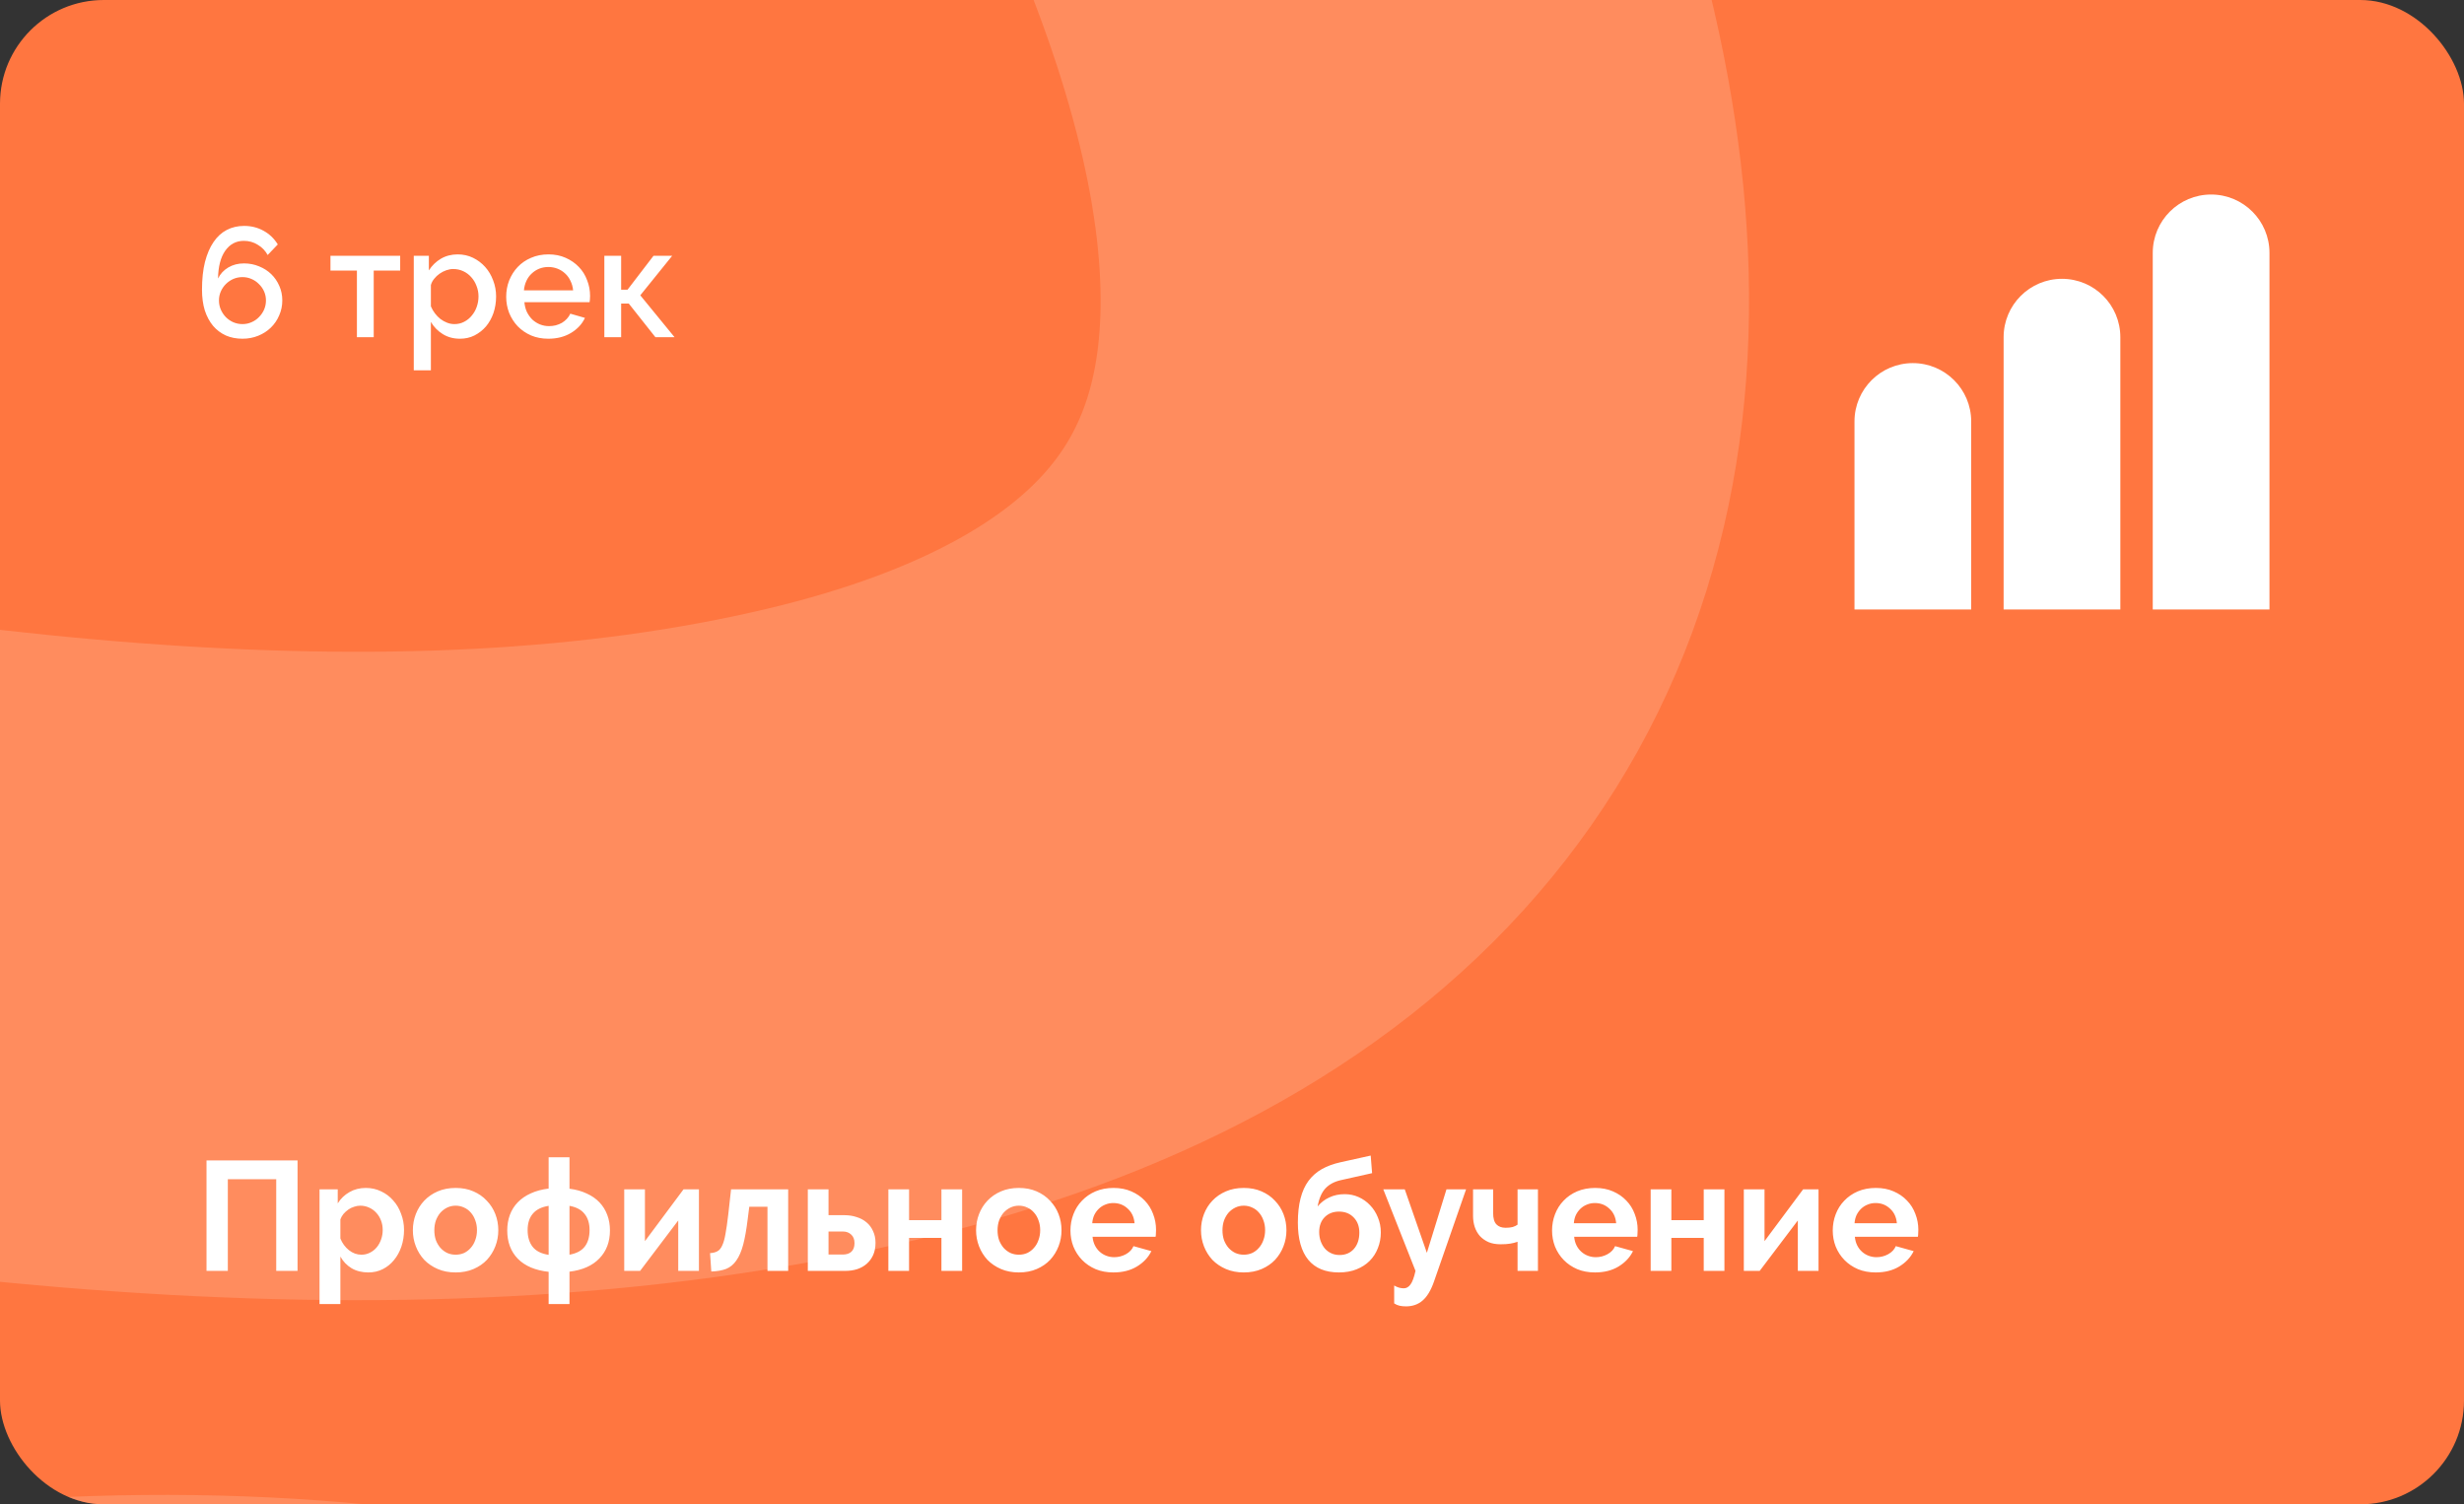
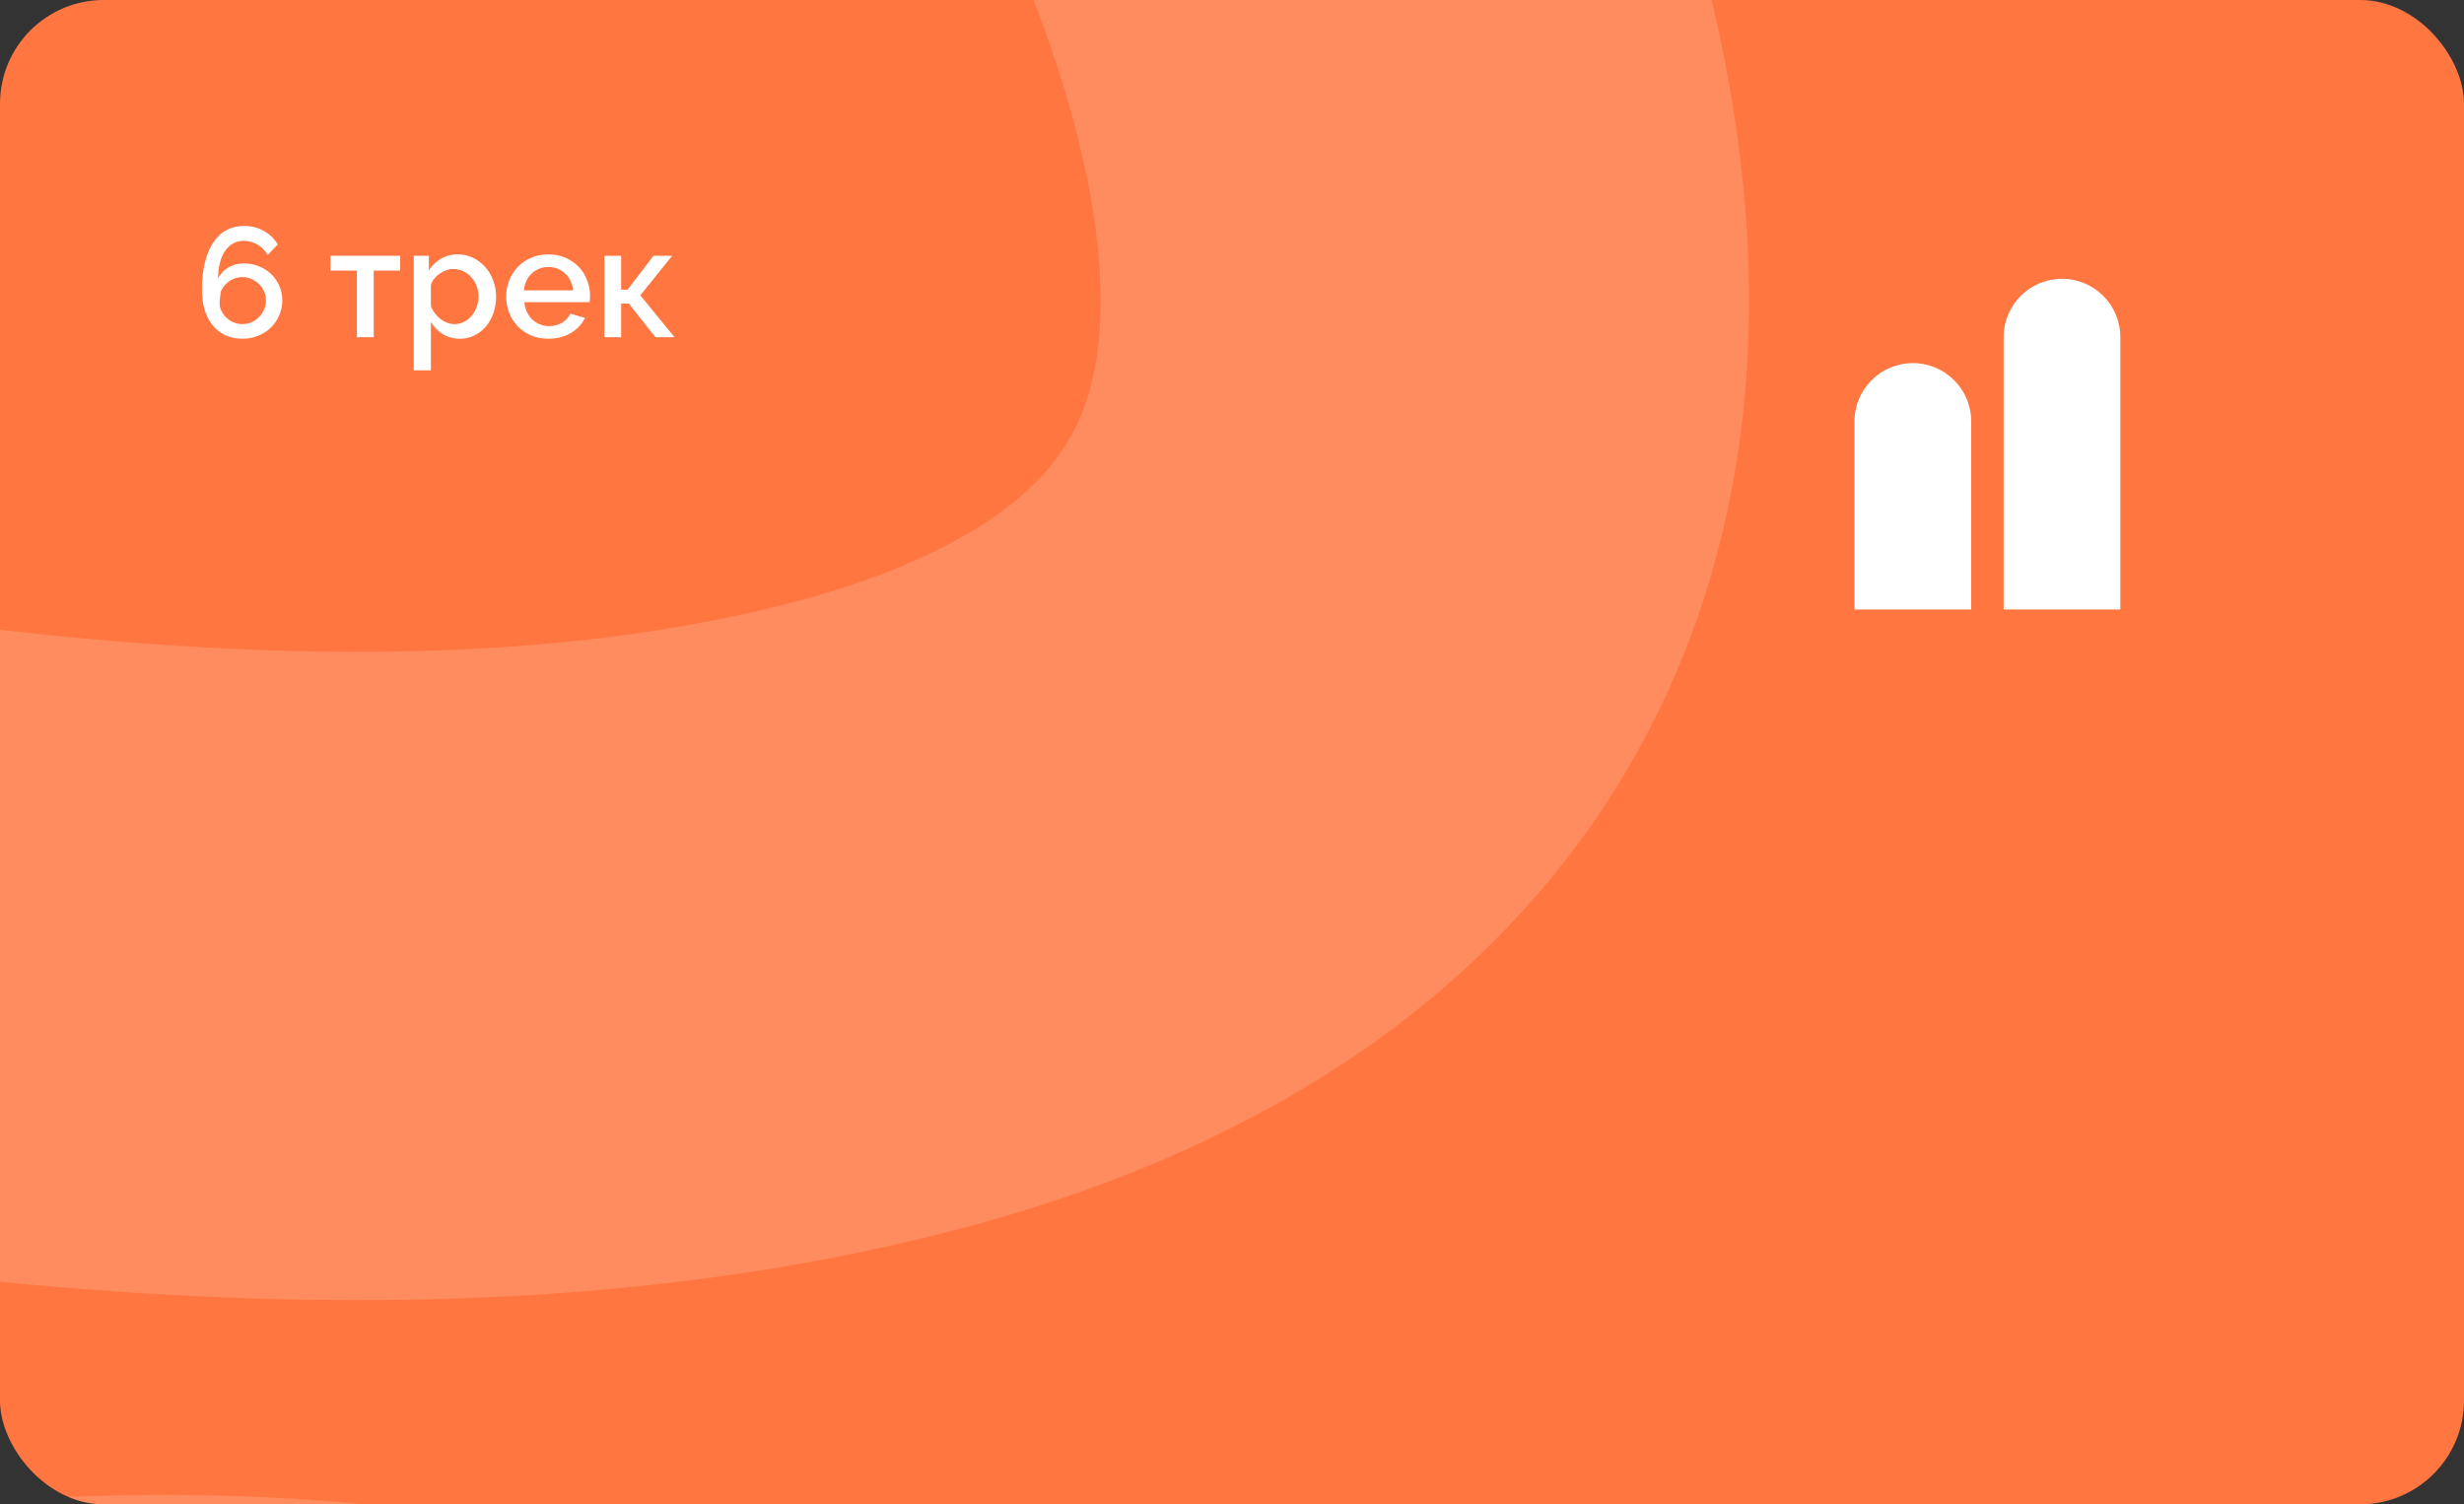
<svg xmlns="http://www.w3.org/2000/svg" width="380" height="232" viewBox="0 0 380 232" fill="none">
  <rect x="0" y="0" width="380" height="232" fill="#333333" stroke="none" />
  <g clip-path="url(#clip0_122_1557)">
    <rect width="380" height="232" rx="16" fill="#FF7640" />
    <path opacity="0.3" d="M-617.926 -319.5C-647.426 -256.167 -680.626 -98.7 -571.426 -91.5C-434.926 -82.5 -1.426 -310.5 122.074 -155C245.574 0.5 256.037 112.486 130 142.5C-8.574 175.5 -198.5 97.5 -370.5 74C-538.347 51.067 -784.926 64.5 -729.926 263.5C-678.751 448.659 -377.926 413 -158.426 323C15.984 251.488 161.696 263.234 218.074 413C299.574 629.5 -45.592 694.667 -31.926 746" stroke="#FFBFA6" stroke-width="100" />
-     <path d="M43.536 46.336C43.536 47.152 43.376 47.92 43.056 48.64C42.752 49.36 42.32 49.992 41.76 50.536C41.216 51.064 40.568 51.48 39.816 51.784C39.064 52.088 38.256 52.24 37.392 52.24C36.448 52.24 35.592 52.072 34.824 51.736C34.056 51.384 33.4 50.888 32.856 50.248C32.312 49.592 31.888 48.8 31.584 47.872C31.296 46.928 31.152 45.864 31.152 44.68C31.152 43.048 31.304 41.624 31.608 40.408C31.928 39.176 32.368 38.152 32.928 37.336C33.488 36.504 34.168 35.88 34.968 35.464C35.768 35.048 36.664 34.84 37.656 34.84C38.744 34.84 39.736 35.088 40.632 35.584C41.544 36.08 42.28 36.784 42.84 37.696L41.28 39.328C40.912 38.656 40.4 38.128 39.744 37.744C39.104 37.344 38.392 37.144 37.608 37.144C36.408 37.144 35.448 37.656 34.728 38.68C34.024 39.688 33.656 41.112 33.624 42.952C33.976 42.232 34.504 41.664 35.208 41.248C35.912 40.832 36.72 40.624 37.632 40.624C38.464 40.624 39.24 40.776 39.96 41.08C40.68 41.368 41.304 41.768 41.832 42.28C42.36 42.792 42.776 43.4 43.08 44.104C43.384 44.792 43.536 45.536 43.536 46.336ZM37.392 49.984C37.888 49.984 38.352 49.888 38.784 49.696C39.232 49.504 39.616 49.24 39.936 48.904C40.272 48.568 40.536 48.184 40.728 47.752C40.92 47.304 41.016 46.832 41.016 46.336C41.016 45.84 40.92 45.376 40.728 44.944C40.536 44.512 40.272 44.136 39.936 43.816C39.616 43.48 39.232 43.216 38.784 43.024C38.352 42.832 37.888 42.736 37.392 42.736C36.896 42.736 36.424 42.832 35.976 43.024C35.544 43.216 35.16 43.48 34.824 43.816C34.504 44.136 34.248 44.512 34.056 44.944C33.864 45.376 33.768 45.84 33.768 46.336C33.768 46.832 33.864 47.304 34.056 47.752C34.248 48.184 34.504 48.568 34.824 48.904C35.16 49.24 35.544 49.504 35.976 49.696C36.424 49.888 36.896 49.984 37.392 49.984ZM57.636 52H55.044V41.728H50.964V39.448H61.716V41.728H57.636V52ZM70.94 52.24C69.932 52.24 69.044 52 68.276 51.52C67.508 51.04 66.9 50.416 66.452 49.648V57.112H63.812V39.448H66.14V41.704C66.62 40.952 67.236 40.352 67.988 39.904C68.756 39.456 69.62 39.232 70.58 39.232C71.444 39.232 72.236 39.408 72.956 39.76C73.676 40.112 74.3 40.584 74.828 41.176C75.356 41.768 75.764 42.456 76.052 43.24C76.356 44.024 76.508 44.848 76.508 45.712C76.508 46.624 76.372 47.48 76.1 48.28C75.828 49.064 75.444 49.752 74.948 50.344C74.452 50.92 73.86 51.384 73.172 51.736C72.5 52.072 71.756 52.24 70.94 52.24ZM70.076 49.984C70.636 49.984 71.14 49.864 71.588 49.624C72.052 49.384 72.444 49.064 72.764 48.664C73.1 48.264 73.356 47.808 73.532 47.296C73.708 46.784 73.796 46.256 73.796 45.712C73.796 45.136 73.692 44.592 73.484 44.08C73.292 43.568 73.02 43.12 72.668 42.736C72.332 42.352 71.924 42.048 71.444 41.824C70.964 41.6 70.444 41.488 69.884 41.488C69.548 41.488 69.196 41.552 68.828 41.68C68.46 41.808 68.116 41.984 67.796 42.208C67.476 42.432 67.196 42.696 66.956 43C66.716 43.288 66.548 43.608 66.452 43.96V47.248C66.612 47.632 66.82 47.992 67.076 48.328C67.332 48.664 67.612 48.952 67.916 49.192C68.236 49.432 68.58 49.624 68.948 49.768C69.316 49.912 69.692 49.984 70.076 49.984ZM84.569 52.24C83.593 52.24 82.705 52.072 81.905 51.736C81.105 51.384 80.417 50.912 79.841 50.32C79.281 49.728 78.841 49.04 78.521 48.256C78.217 47.472 78.065 46.64 78.065 45.76C78.065 44.88 78.217 44.048 78.521 43.264C78.841 42.464 79.281 41.768 79.841 41.176C80.417 40.568 81.105 40.096 81.905 39.76C82.705 39.408 83.601 39.232 84.593 39.232C85.569 39.232 86.449 39.408 87.233 39.76C88.033 40.112 88.713 40.584 89.273 41.176C89.833 41.752 90.257 42.432 90.545 43.216C90.849 43.984 91.001 44.792 91.001 45.64C91.001 45.832 90.993 46.016 90.977 46.192C90.961 46.352 90.945 46.488 90.929 46.6H80.873C80.921 47.16 81.049 47.664 81.257 48.112C81.481 48.56 81.761 48.952 82.097 49.288C82.449 49.608 82.841 49.856 83.273 50.032C83.721 50.208 84.185 50.296 84.665 50.296C85.017 50.296 85.361 50.256 85.697 50.176C86.049 50.08 86.369 49.952 86.657 49.792C86.945 49.616 87.201 49.408 87.425 49.168C87.649 48.928 87.825 48.664 87.953 48.376L90.209 49.024C89.777 49.968 89.057 50.744 88.049 51.352C87.057 51.944 85.897 52.24 84.569 52.24ZM88.385 44.776C88.337 44.248 88.201 43.76 87.977 43.312C87.769 42.864 87.497 42.488 87.161 42.184C86.825 41.864 86.433 41.616 85.985 41.44C85.537 41.264 85.065 41.176 84.569 41.176C84.073 41.176 83.601 41.264 83.153 41.44C82.721 41.616 82.337 41.864 82.001 42.184C81.665 42.488 81.393 42.864 81.185 43.312C80.977 43.76 80.849 44.248 80.801 44.776H88.385ZM100.786 39.448H103.666L98.746 45.544L104.026 52H101.074L96.97 46.816H95.794V52H93.202V39.448H95.794V44.68H96.778L100.786 39.448Z" fill="white" />
-     <path d="M31.848 178.96H45.888V196H42.6V181.864H35.136V196H31.848V178.96ZM56.814 196.24C55.822 196.24 54.958 196.024 54.222 195.592C53.486 195.144 52.91 194.544 52.494 193.792V201.112H49.278V183.424H52.086V185.584C52.55 184.848 53.15 184.272 53.886 183.856C54.622 183.424 55.47 183.208 56.43 183.208C57.278 183.208 58.062 183.384 58.782 183.736C59.502 184.072 60.118 184.536 60.63 185.128C61.158 185.704 61.566 186.392 61.854 187.192C62.158 187.976 62.31 188.808 62.31 189.688C62.31 190.6 62.174 191.456 61.902 192.256C61.63 193.056 61.246 193.752 60.75 194.344C60.27 194.936 59.694 195.4 59.022 195.736C58.35 196.072 57.614 196.24 56.814 196.24ZM55.734 193.504C56.214 193.504 56.654 193.4 57.054 193.192C57.47 192.984 57.822 192.704 58.11 192.352C58.398 192 58.622 191.592 58.782 191.128C58.942 190.664 59.022 190.184 59.022 189.688C59.022 189.16 58.934 188.672 58.758 188.224C58.582 187.76 58.334 187.36 58.014 187.024C57.71 186.688 57.342 186.424 56.91 186.232C56.494 186.04 56.038 185.944 55.542 185.944C55.238 185.944 54.926 186 54.606 186.112C54.286 186.208 53.99 186.352 53.718 186.544C53.446 186.736 53.198 186.96 52.974 187.216C52.766 187.472 52.606 187.752 52.494 188.056V191.008C52.782 191.728 53.222 192.328 53.814 192.808C54.406 193.272 55.046 193.504 55.734 193.504ZM70.272 196.24C69.248 196.24 68.328 196.064 67.512 195.712C66.696 195.36 66 194.888 65.424 194.296C64.864 193.688 64.432 192.992 64.128 192.208C63.824 191.424 63.672 190.6 63.672 189.736C63.672 188.856 63.824 188.024 64.128 187.24C64.432 186.456 64.864 185.768 65.424 185.176C66 184.568 66.696 184.088 67.512 183.736C68.328 183.384 69.248 183.208 70.272 183.208C71.296 183.208 72.208 183.384 73.008 183.736C73.824 184.088 74.512 184.568 75.072 185.176C75.648 185.768 76.088 186.456 76.392 187.24C76.696 188.024 76.848 188.856 76.848 189.736C76.848 190.6 76.696 191.424 76.392 192.208C76.088 192.992 75.656 193.688 75.096 194.296C74.536 194.888 73.848 195.36 73.032 195.712C72.216 196.064 71.296 196.24 70.272 196.24ZM66.984 189.736C66.984 190.296 67.064 190.808 67.224 191.272C67.4 191.72 67.632 192.112 67.92 192.448C68.224 192.784 68.576 193.048 68.976 193.24C69.376 193.416 69.808 193.504 70.272 193.504C70.736 193.504 71.168 193.416 71.568 193.24C71.968 193.048 72.312 192.784 72.6 192.448C72.904 192.112 73.136 191.712 73.296 191.248C73.472 190.784 73.56 190.272 73.56 189.712C73.56 189.168 73.472 188.664 73.296 188.2C73.136 187.736 72.904 187.336 72.6 187C72.312 186.664 71.968 186.408 71.568 186.232C71.168 186.04 70.736 185.944 70.272 185.944C69.808 185.944 69.376 186.04 68.976 186.232C68.576 186.424 68.224 186.688 67.92 187.024C67.632 187.36 67.4 187.76 67.224 188.224C67.064 188.688 66.984 189.192 66.984 189.736ZM87.827 183.328C88.835 183.456 89.723 183.704 90.491 184.072C91.275 184.424 91.931 184.88 92.459 185.44C92.987 186 93.387 186.648 93.659 187.384C93.931 188.104 94.067 188.896 94.067 189.76C94.067 191.52 93.523 192.96 92.435 194.08C91.363 195.2 89.827 195.88 87.827 196.12V201.112H84.611V196.144C82.547 195.92 80.963 195.248 79.859 194.128C78.771 193.008 78.227 191.552 78.227 189.76C78.227 188.896 78.363 188.096 78.635 187.36C78.907 186.624 79.315 185.976 79.859 185.416C80.403 184.856 81.067 184.4 81.851 184.048C82.651 183.68 83.571 183.432 84.611 183.304V178.48H87.827V183.328ZM84.611 185.968C83.507 186.144 82.691 186.552 82.163 187.192C81.635 187.816 81.371 188.656 81.371 189.712C81.371 190.768 81.627 191.624 82.139 192.28C82.651 192.936 83.475 193.352 84.611 193.528V185.968ZM87.827 193.504C88.899 193.312 89.683 192.896 90.179 192.256C90.675 191.616 90.923 190.768 90.923 189.712C90.923 188.672 90.667 187.84 90.155 187.216C89.659 186.576 88.883 186.16 87.827 185.968V193.504ZM99.462 191.416L105.414 183.424H107.79V196H104.598V188.224L98.718 196H96.27V183.424H99.462V191.416ZM109.505 193.264C109.969 193.232 110.345 193.136 110.633 192.976C110.937 192.816 111.185 192.52 111.377 192.088C111.585 191.656 111.753 191.064 111.881 190.312C112.025 189.544 112.169 188.544 112.312 187.312L112.745 183.424H121.553V196H118.361V186.112H115.553L115.312 188.008C115.121 189.592 114.889 190.904 114.617 191.944C114.345 192.968 113.993 193.784 113.561 194.392C113.145 195 112.625 195.432 112.001 195.688C111.377 195.928 110.609 196.064 109.697 196.096L109.505 193.264ZM124.582 183.424H127.774V187.408H130.222C130.894 187.408 131.518 187.504 132.094 187.696C132.686 187.872 133.198 188.144 133.63 188.512C134.062 188.864 134.398 189.312 134.638 189.856C134.894 190.384 135.022 190.992 135.022 191.68C135.022 192.384 134.902 193.008 134.662 193.552C134.422 194.08 134.094 194.528 133.678 194.896C133.262 195.264 132.766 195.544 132.19 195.736C131.63 195.912 131.014 196 130.342 196H124.582V183.424ZM129.982 193.48C130.542 193.48 130.982 193.336 131.302 193.048C131.622 192.744 131.782 192.304 131.782 191.728C131.782 191.152 131.614 190.712 131.278 190.408C130.942 190.088 130.518 189.928 130.006 189.928H127.774V193.48H129.982ZM140.196 188.176H145.188V183.424H148.38V196H145.188V190.912H140.196V196H137.004V183.424H140.196V188.176ZM157.131 196.24C156.107 196.24 155.187 196.064 154.371 195.712C153.555 195.36 152.859 194.888 152.283 194.296C151.723 193.688 151.291 192.992 150.987 192.208C150.683 191.424 150.531 190.6 150.531 189.736C150.531 188.856 150.683 188.024 150.987 187.24C151.291 186.456 151.723 185.768 152.283 185.176C152.859 184.568 153.555 184.088 154.371 183.736C155.187 183.384 156.107 183.208 157.131 183.208C158.155 183.208 159.067 183.384 159.867 183.736C160.683 184.088 161.371 184.568 161.931 185.176C162.507 185.768 162.947 186.456 163.251 187.24C163.555 188.024 163.707 188.856 163.707 189.736C163.707 190.6 163.555 191.424 163.251 192.208C162.947 192.992 162.515 193.688 161.955 194.296C161.395 194.888 160.707 195.36 159.891 195.712C159.075 196.064 158.155 196.24 157.131 196.24ZM153.843 189.736C153.843 190.296 153.923 190.808 154.083 191.272C154.259 191.72 154.491 192.112 154.779 192.448C155.083 192.784 155.435 193.048 155.835 193.24C156.235 193.416 156.667 193.504 157.131 193.504C157.595 193.504 158.027 193.416 158.427 193.24C158.827 193.048 159.171 192.784 159.459 192.448C159.763 192.112 159.995 191.712 160.155 191.248C160.331 190.784 160.419 190.272 160.419 189.712C160.419 189.168 160.331 188.664 160.155 188.2C159.995 187.736 159.763 187.336 159.459 187C159.171 186.664 158.827 186.408 158.427 186.232C158.027 186.04 157.595 185.944 157.131 185.944C156.667 185.944 156.235 186.04 155.835 186.232C155.435 186.424 155.083 186.688 154.779 187.024C154.491 187.36 154.259 187.76 154.083 188.224C153.923 188.688 153.843 189.192 153.843 189.736ZM171.71 196.24C170.702 196.24 169.79 196.072 168.974 195.736C168.158 195.384 167.462 194.912 166.886 194.32C166.31 193.728 165.862 193.04 165.542 192.256C165.238 191.472 165.086 190.648 165.086 189.784C165.086 188.888 165.238 188.048 165.542 187.264C165.846 186.464 166.286 185.768 166.862 185.176C167.438 184.568 168.134 184.088 168.95 183.736C169.782 183.384 170.71 183.208 171.734 183.208C172.758 183.208 173.67 183.384 174.47 183.736C175.286 184.088 175.974 184.56 176.534 185.152C177.11 185.744 177.542 186.432 177.83 187.216C178.134 188 178.286 188.816 178.286 189.664C178.286 189.872 178.278 190.072 178.262 190.264C178.262 190.456 178.246 190.616 178.214 190.744H168.494C168.542 191.24 168.662 191.68 168.854 192.064C169.046 192.448 169.294 192.776 169.598 193.048C169.902 193.32 170.246 193.528 170.63 193.672C171.014 193.816 171.414 193.888 171.83 193.888C172.47 193.888 173.07 193.736 173.63 193.432C174.206 193.112 174.598 192.696 174.806 192.184L177.566 192.952C177.102 193.912 176.358 194.704 175.334 195.328C174.326 195.936 173.118 196.24 171.71 196.24ZM174.974 188.656C174.894 187.712 174.542 186.96 173.918 186.4C173.31 185.824 172.566 185.536 171.686 185.536C171.254 185.536 170.846 185.616 170.462 185.776C170.094 185.92 169.766 186.128 169.478 186.4C169.19 186.672 168.95 187 168.758 187.384C168.582 187.768 168.478 188.192 168.446 188.656H174.974ZM191.819 196.24C190.795 196.24 189.875 196.064 189.059 195.712C188.243 195.36 187.547 194.888 186.971 194.296C186.411 193.688 185.979 192.992 185.675 192.208C185.371 191.424 185.219 190.6 185.219 189.736C185.219 188.856 185.371 188.024 185.675 187.24C185.979 186.456 186.411 185.768 186.971 185.176C187.547 184.568 188.243 184.088 189.059 183.736C189.875 183.384 190.795 183.208 191.819 183.208C192.843 183.208 193.755 183.384 194.555 183.736C195.371 184.088 196.059 184.568 196.619 185.176C197.195 185.768 197.635 186.456 197.939 187.24C198.243 188.024 198.395 188.856 198.395 189.736C198.395 190.6 198.243 191.424 197.939 192.208C197.635 192.992 197.203 193.688 196.643 194.296C196.083 194.888 195.395 195.36 194.579 195.712C193.763 196.064 192.843 196.24 191.819 196.24ZM188.531 189.736C188.531 190.296 188.611 190.808 188.771 191.272C188.947 191.72 189.179 192.112 189.467 192.448C189.771 192.784 190.123 193.048 190.523 193.24C190.923 193.416 191.355 193.504 191.819 193.504C192.283 193.504 192.715 193.416 193.115 193.24C193.515 193.048 193.859 192.784 194.147 192.448C194.451 192.112 194.683 191.712 194.843 191.248C195.019 190.784 195.107 190.272 195.107 189.712C195.107 189.168 195.019 188.664 194.843 188.2C194.683 187.736 194.451 187.336 194.147 187C193.859 186.664 193.515 186.408 193.115 186.232C192.715 186.04 192.283 185.944 191.819 185.944C191.355 185.944 190.923 186.04 190.523 186.232C190.123 186.424 189.771 186.688 189.467 187.024C189.179 187.36 188.947 187.76 188.771 188.224C188.611 188.688 188.531 189.192 188.531 189.736ZM206.782 182.008C205.774 182.232 204.974 182.664 204.382 183.304C203.806 183.944 203.414 184.864 203.206 186.064C203.702 185.456 204.302 184.992 205.006 184.672C205.71 184.336 206.502 184.168 207.382 184.168C208.15 184.168 208.87 184.32 209.542 184.624C210.214 184.928 210.798 185.344 211.294 185.872C211.806 186.4 212.206 187.024 212.494 187.744C212.798 188.464 212.95 189.24 212.95 190.072C212.95 190.936 212.798 191.744 212.494 192.496C212.206 193.248 211.782 193.904 211.222 194.464C210.678 195.008 210.006 195.44 209.206 195.76C208.406 196.08 207.502 196.24 206.494 196.24C204.414 196.24 202.838 195.592 201.766 194.296C200.694 192.984 200.158 191.072 200.158 188.56C200.158 187.136 200.294 185.896 200.566 184.84C200.838 183.768 201.246 182.864 201.79 182.128C202.35 181.376 203.038 180.768 203.854 180.304C204.686 179.84 205.646 179.488 206.734 179.248L211.39 178.216L211.606 180.928L206.782 182.008ZM203.446 190C203.446 190.528 203.526 191.008 203.686 191.44C203.846 191.872 204.062 192.248 204.334 192.568C204.606 192.872 204.934 193.112 205.318 193.288C205.702 193.464 206.126 193.552 206.59 193.552C207.502 193.552 208.238 193.24 208.798 192.616C209.358 191.976 209.638 191.136 209.638 190.096C209.638 189.136 209.35 188.36 208.774 187.768C208.198 187.16 207.438 186.856 206.494 186.856C205.598 186.856 204.862 187.144 204.286 187.72C203.726 188.296 203.446 189.056 203.446 190ZM215.012 198.256C215.284 198.416 215.54 198.528 215.78 198.592C216.036 198.656 216.276 198.688 216.5 198.688C216.9 198.688 217.244 198.488 217.532 198.088C217.82 197.704 218.076 197.008 218.3 196L213.332 183.424H216.644L220.052 193.216L223.076 183.424H226.1L221.156 197.632C220.676 199.008 220.084 199.992 219.38 200.584C218.692 201.176 217.844 201.472 216.836 201.472C216.468 201.472 216.14 201.44 215.852 201.376C215.564 201.312 215.284 201.192 215.012 201.016V198.256ZM237.183 196H234.039V191.512C233.671 191.64 233.287 191.736 232.887 191.8C232.503 191.864 232.015 191.896 231.423 191.896C230.703 191.896 230.079 191.784 229.551 191.56C229.023 191.32 228.583 191.008 228.231 190.624C227.879 190.224 227.615 189.76 227.439 189.232C227.263 188.704 227.175 188.136 227.175 187.528V183.424H230.271V187.048C230.271 187.88 230.439 188.472 230.775 188.824C231.111 189.176 231.583 189.352 232.191 189.352C232.639 189.352 233.007 189.312 233.295 189.232C233.599 189.136 233.847 189.016 234.039 188.872V183.424H237.183V196ZM245.984 196.24C244.976 196.24 244.064 196.072 243.248 195.736C242.432 195.384 241.736 194.912 241.16 194.32C240.584 193.728 240.136 193.04 239.816 192.256C239.512 191.472 239.36 190.648 239.36 189.784C239.36 188.888 239.512 188.048 239.816 187.264C240.12 186.464 240.56 185.768 241.136 185.176C241.712 184.568 242.408 184.088 243.224 183.736C244.056 183.384 244.984 183.208 246.008 183.208C247.032 183.208 247.944 183.384 248.744 183.736C249.56 184.088 250.248 184.56 250.807 185.152C251.384 185.744 251.816 186.432 252.104 187.216C252.408 188 252.56 188.816 252.56 189.664C252.56 189.872 252.552 190.072 252.536 190.264C252.536 190.456 252.52 190.616 252.488 190.744H242.768C242.816 191.24 242.936 191.68 243.128 192.064C243.32 192.448 243.568 192.776 243.872 193.048C244.176 193.32 244.52 193.528 244.904 193.672C245.288 193.816 245.688 193.888 246.104 193.888C246.744 193.888 247.344 193.736 247.904 193.432C248.48 193.112 248.872 192.696 249.08 192.184L251.84 192.952C251.376 193.912 250.632 194.704 249.608 195.328C248.6 195.936 247.392 196.24 245.984 196.24ZM249.248 188.656C249.168 187.712 248.816 186.96 248.192 186.4C247.584 185.824 246.84 185.536 245.96 185.536C245.528 185.536 245.12 185.616 244.736 185.776C244.368 185.92 244.04 186.128 243.752 186.4C243.464 186.672 243.224 187 243.032 187.384C242.856 187.768 242.752 188.192 242.72 188.656H249.248ZM257.759 188.176H262.751V183.424H265.943V196H262.751V190.912H257.759V196H254.567V183.424H257.759V188.176ZM272.126 191.416L278.078 183.424H280.454V196H277.262V188.224L271.382 196H268.934V183.424H272.126V191.416ZM289.273 196.24C288.265 196.24 287.353 196.072 286.537 195.736C285.721 195.384 285.025 194.912 284.449 194.32C283.873 193.728 283.425 193.04 283.105 192.256C282.801 191.472 282.649 190.648 282.649 189.784C282.649 188.888 282.801 188.048 283.105 187.264C283.409 186.464 283.849 185.768 284.425 185.176C285.001 184.568 285.697 184.088 286.513 183.736C287.345 183.384 288.273 183.208 289.297 183.208C290.321 183.208 291.233 183.384 292.033 183.736C292.849 184.088 293.537 184.56 294.097 185.152C294.673 185.744 295.105 186.432 295.393 187.216C295.697 188 295.849 188.816 295.849 189.664C295.849 189.872 295.841 190.072 295.825 190.264C295.825 190.456 295.809 190.616 295.777 190.744H286.057C286.105 191.24 286.225 191.68 286.417 192.064C286.609 192.448 286.857 192.776 287.161 193.048C287.465 193.32 287.809 193.528 288.193 193.672C288.577 193.816 288.977 193.888 289.393 193.888C290.033 193.888 290.633 193.736 291.193 193.432C291.769 193.112 292.161 192.696 292.369 192.184L295.129 192.952C294.665 193.912 293.921 194.704 292.897 195.328C291.889 195.936 290.681 196.24 289.273 196.24ZM292.537 188.656C292.457 187.712 292.105 186.96 291.481 186.4C290.873 185.824 290.129 185.536 289.249 185.536C288.817 185.536 288.409 185.616 288.025 185.776C287.657 185.92 287.329 186.128 287.041 186.4C286.753 186.672 286.513 187 286.321 187.384C286.145 187.768 286.041 188.192 286.009 188.656H292.537Z" fill="white" />
-     <path d="M341 30C345.971 30 350 34.029 350 39L350 94L332 94L332 39C332 34.029 336.029 30 341 30V30Z" fill="white" />
+     <path d="M43.536 46.336C43.536 47.152 43.376 47.92 43.056 48.64C42.752 49.36 42.32 49.992 41.76 50.536C41.216 51.064 40.568 51.48 39.816 51.784C39.064 52.088 38.256 52.24 37.392 52.24C36.448 52.24 35.592 52.072 34.824 51.736C34.056 51.384 33.4 50.888 32.856 50.248C32.312 49.592 31.888 48.8 31.584 47.872C31.296 46.928 31.152 45.864 31.152 44.68C31.152 43.048 31.304 41.624 31.608 40.408C31.928 39.176 32.368 38.152 32.928 37.336C33.488 36.504 34.168 35.88 34.968 35.464C35.768 35.048 36.664 34.84 37.656 34.84C38.744 34.84 39.736 35.088 40.632 35.584C41.544 36.08 42.28 36.784 42.84 37.696L41.28 39.328C40.912 38.656 40.4 38.128 39.744 37.744C39.104 37.344 38.392 37.144 37.608 37.144C36.408 37.144 35.448 37.656 34.728 38.68C34.024 39.688 33.656 41.112 33.624 42.952C33.976 42.232 34.504 41.664 35.208 41.248C35.912 40.832 36.72 40.624 37.632 40.624C38.464 40.624 39.24 40.776 39.96 41.08C40.68 41.368 41.304 41.768 41.832 42.28C42.36 42.792 42.776 43.4 43.08 44.104C43.384 44.792 43.536 45.536 43.536 46.336ZM37.392 49.984C37.888 49.984 38.352 49.888 38.784 49.696C39.232 49.504 39.616 49.24 39.936 48.904C40.272 48.568 40.536 48.184 40.728 47.752C40.92 47.304 41.016 46.832 41.016 46.336C41.016 45.84 40.92 45.376 40.728 44.944C40.536 44.512 40.272 44.136 39.936 43.816C39.616 43.48 39.232 43.216 38.784 43.024C38.352 42.832 37.888 42.736 37.392 42.736C36.896 42.736 36.424 42.832 35.976 43.024C35.544 43.216 35.16 43.48 34.824 43.816C34.504 44.136 34.248 44.512 34.056 44.944C33.768 46.832 33.864 47.304 34.056 47.752C34.248 48.184 34.504 48.568 34.824 48.904C35.16 49.24 35.544 49.504 35.976 49.696C36.424 49.888 36.896 49.984 37.392 49.984ZM57.636 52H55.044V41.728H50.964V39.448H61.716V41.728H57.636V52ZM70.94 52.24C69.932 52.24 69.044 52 68.276 51.52C67.508 51.04 66.9 50.416 66.452 49.648V57.112H63.812V39.448H66.14V41.704C66.62 40.952 67.236 40.352 67.988 39.904C68.756 39.456 69.62 39.232 70.58 39.232C71.444 39.232 72.236 39.408 72.956 39.76C73.676 40.112 74.3 40.584 74.828 41.176C75.356 41.768 75.764 42.456 76.052 43.24C76.356 44.024 76.508 44.848 76.508 45.712C76.508 46.624 76.372 47.48 76.1 48.28C75.828 49.064 75.444 49.752 74.948 50.344C74.452 50.92 73.86 51.384 73.172 51.736C72.5 52.072 71.756 52.24 70.94 52.24ZM70.076 49.984C70.636 49.984 71.14 49.864 71.588 49.624C72.052 49.384 72.444 49.064 72.764 48.664C73.1 48.264 73.356 47.808 73.532 47.296C73.708 46.784 73.796 46.256 73.796 45.712C73.796 45.136 73.692 44.592 73.484 44.08C73.292 43.568 73.02 43.12 72.668 42.736C72.332 42.352 71.924 42.048 71.444 41.824C70.964 41.6 70.444 41.488 69.884 41.488C69.548 41.488 69.196 41.552 68.828 41.68C68.46 41.808 68.116 41.984 67.796 42.208C67.476 42.432 67.196 42.696 66.956 43C66.716 43.288 66.548 43.608 66.452 43.96V47.248C66.612 47.632 66.82 47.992 67.076 48.328C67.332 48.664 67.612 48.952 67.916 49.192C68.236 49.432 68.58 49.624 68.948 49.768C69.316 49.912 69.692 49.984 70.076 49.984ZM84.569 52.24C83.593 52.24 82.705 52.072 81.905 51.736C81.105 51.384 80.417 50.912 79.841 50.32C79.281 49.728 78.841 49.04 78.521 48.256C78.217 47.472 78.065 46.64 78.065 45.76C78.065 44.88 78.217 44.048 78.521 43.264C78.841 42.464 79.281 41.768 79.841 41.176C80.417 40.568 81.105 40.096 81.905 39.76C82.705 39.408 83.601 39.232 84.593 39.232C85.569 39.232 86.449 39.408 87.233 39.76C88.033 40.112 88.713 40.584 89.273 41.176C89.833 41.752 90.257 42.432 90.545 43.216C90.849 43.984 91.001 44.792 91.001 45.64C91.001 45.832 90.993 46.016 90.977 46.192C90.961 46.352 90.945 46.488 90.929 46.6H80.873C80.921 47.16 81.049 47.664 81.257 48.112C81.481 48.56 81.761 48.952 82.097 49.288C82.449 49.608 82.841 49.856 83.273 50.032C83.721 50.208 84.185 50.296 84.665 50.296C85.017 50.296 85.361 50.256 85.697 50.176C86.049 50.08 86.369 49.952 86.657 49.792C86.945 49.616 87.201 49.408 87.425 49.168C87.649 48.928 87.825 48.664 87.953 48.376L90.209 49.024C89.777 49.968 89.057 50.744 88.049 51.352C87.057 51.944 85.897 52.24 84.569 52.24ZM88.385 44.776C88.337 44.248 88.201 43.76 87.977 43.312C87.769 42.864 87.497 42.488 87.161 42.184C86.825 41.864 86.433 41.616 85.985 41.44C85.537 41.264 85.065 41.176 84.569 41.176C84.073 41.176 83.601 41.264 83.153 41.44C82.721 41.616 82.337 41.864 82.001 42.184C81.665 42.488 81.393 42.864 81.185 43.312C80.977 43.76 80.849 44.248 80.801 44.776H88.385ZM100.786 39.448H103.666L98.746 45.544L104.026 52H101.074L96.97 46.816H95.794V52H93.202V39.448H95.794V44.68H96.778L100.786 39.448Z" fill="white" />
    <path d="M318 43C322.971 43 327 47.029 327 52L327 94L309 94L309 52C309 47.029 313.029 43 318 43V43Z" fill="white" />
    <path d="M295 56C299.971 56 304 60.029 304 65L304 94L286 94L286 65C286 60.029 290.029 56 295 56V56Z" fill="white" />
  </g>
  <defs>
    <clipPath id="clip0_122_1557">
      <rect width="380" height="232" rx="16" fill="white" />
    </clipPath>
  </defs>
</svg>